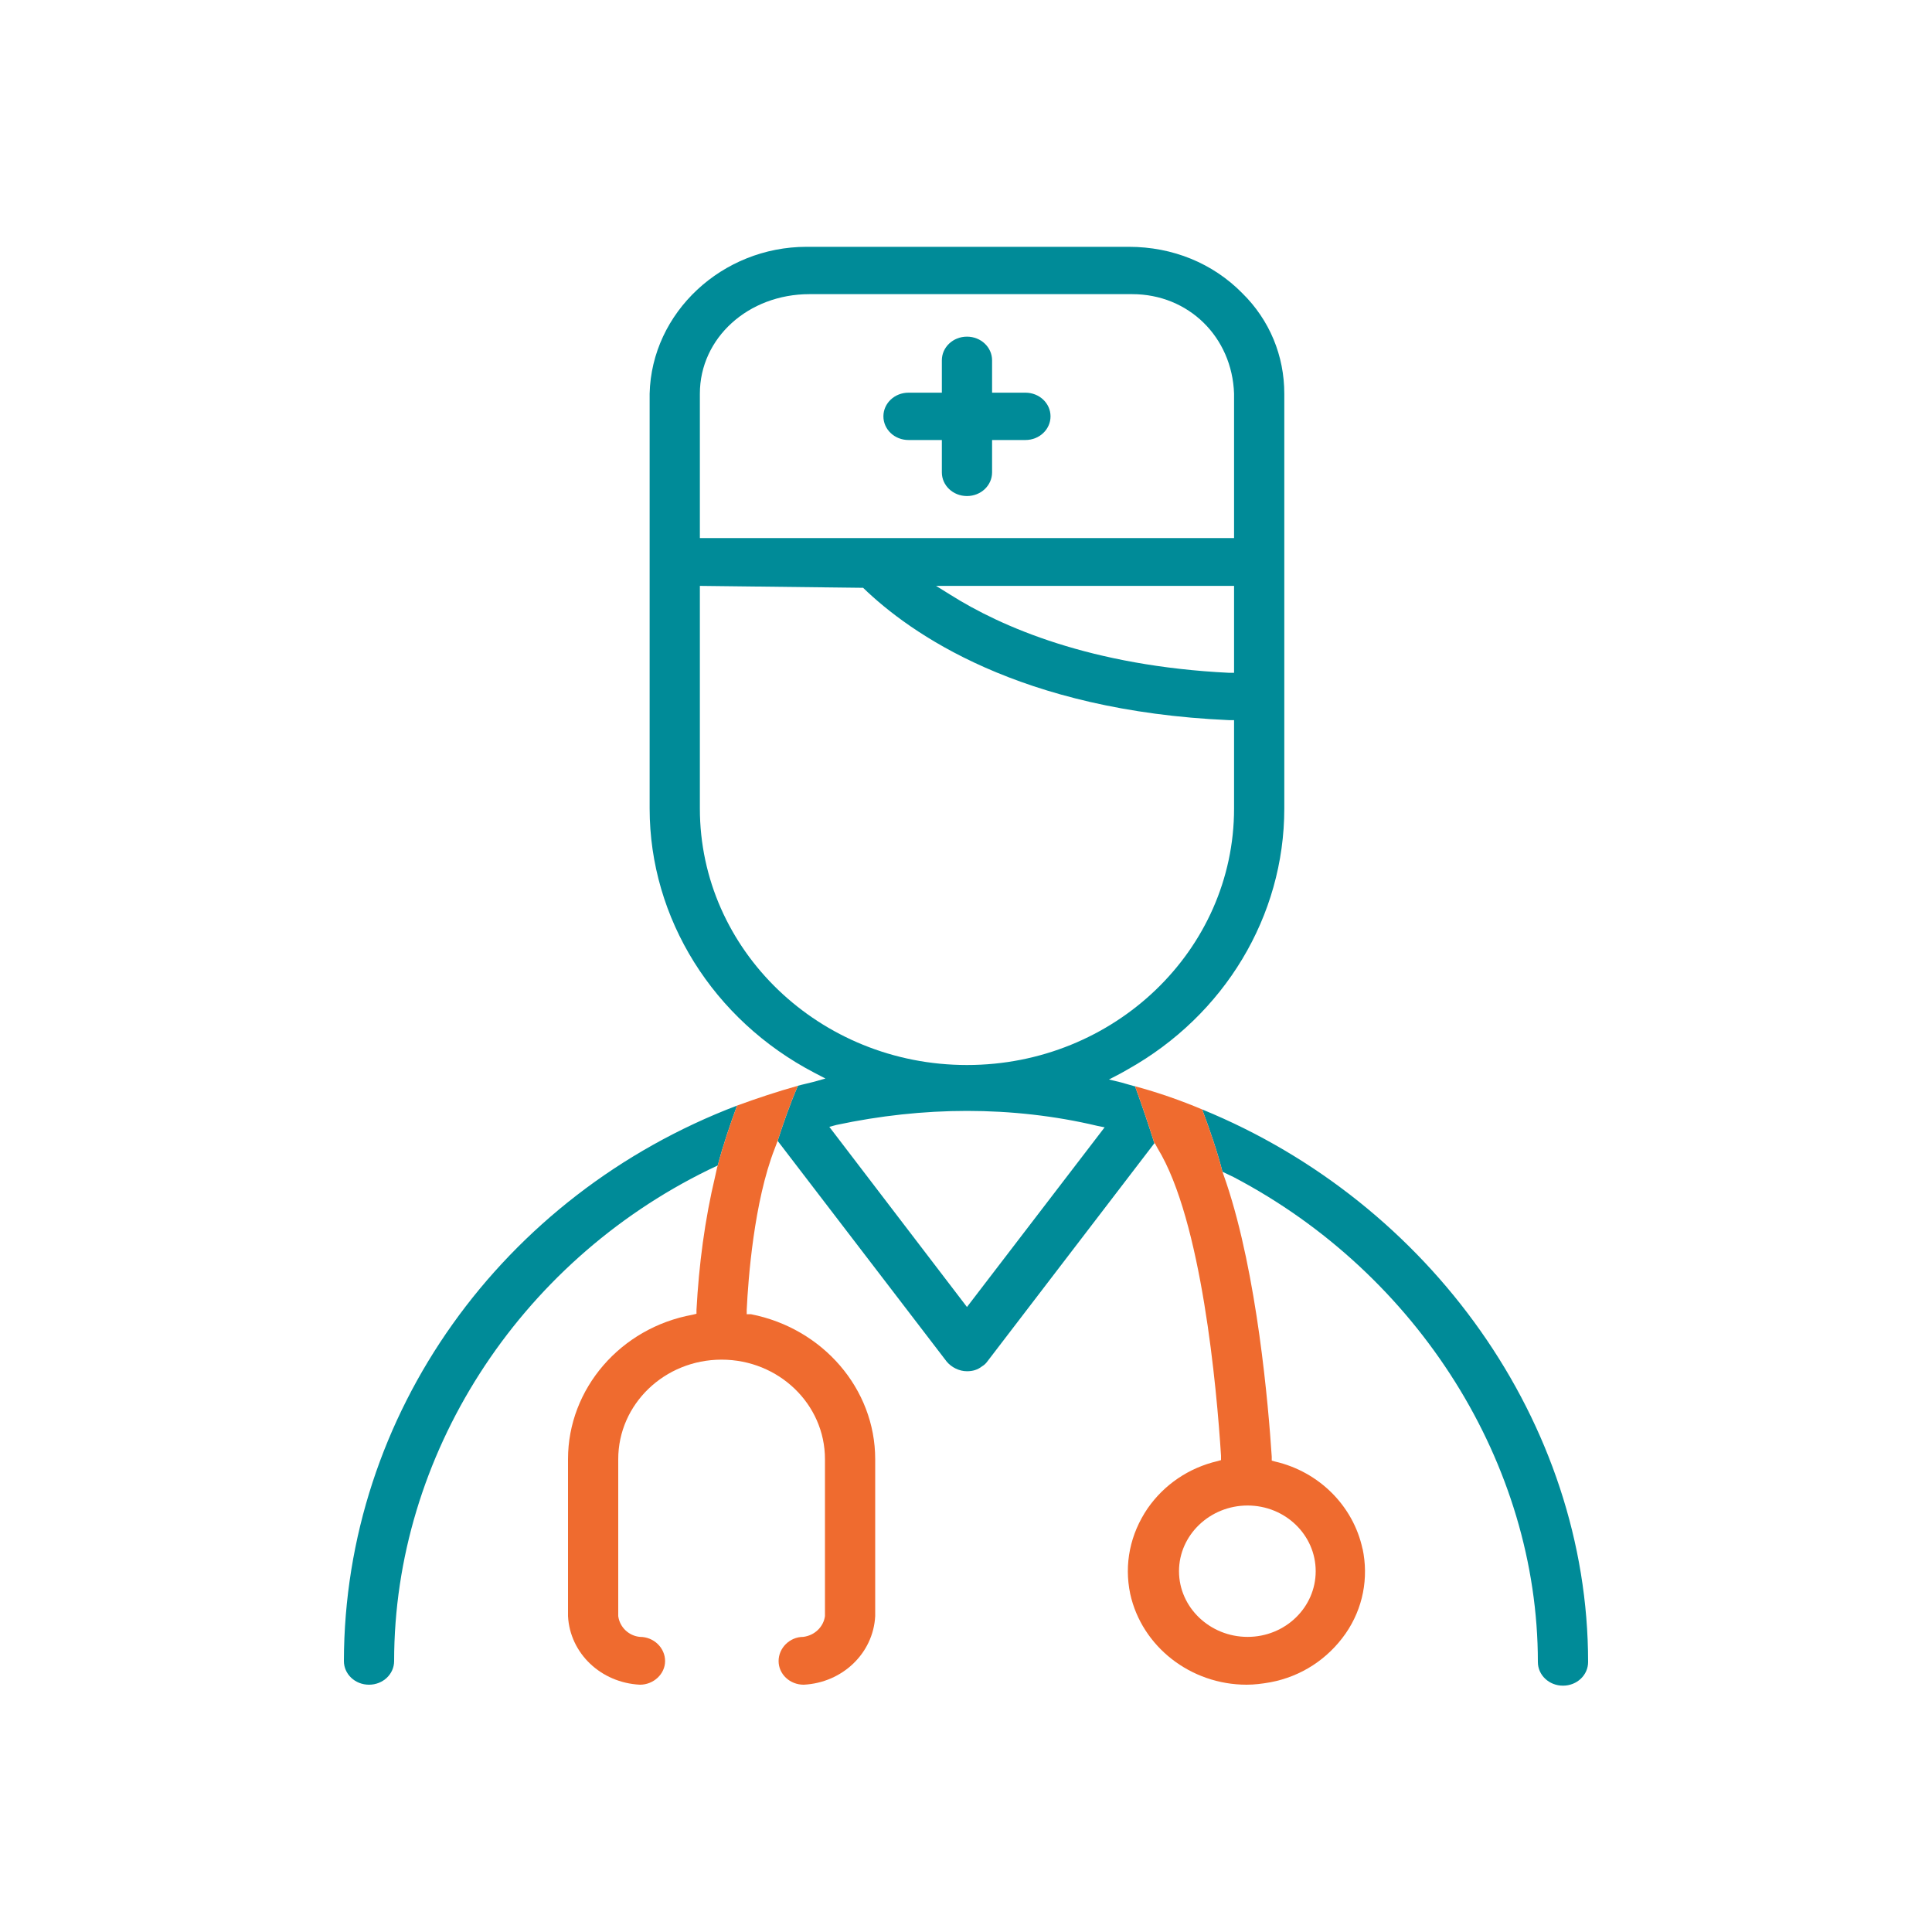
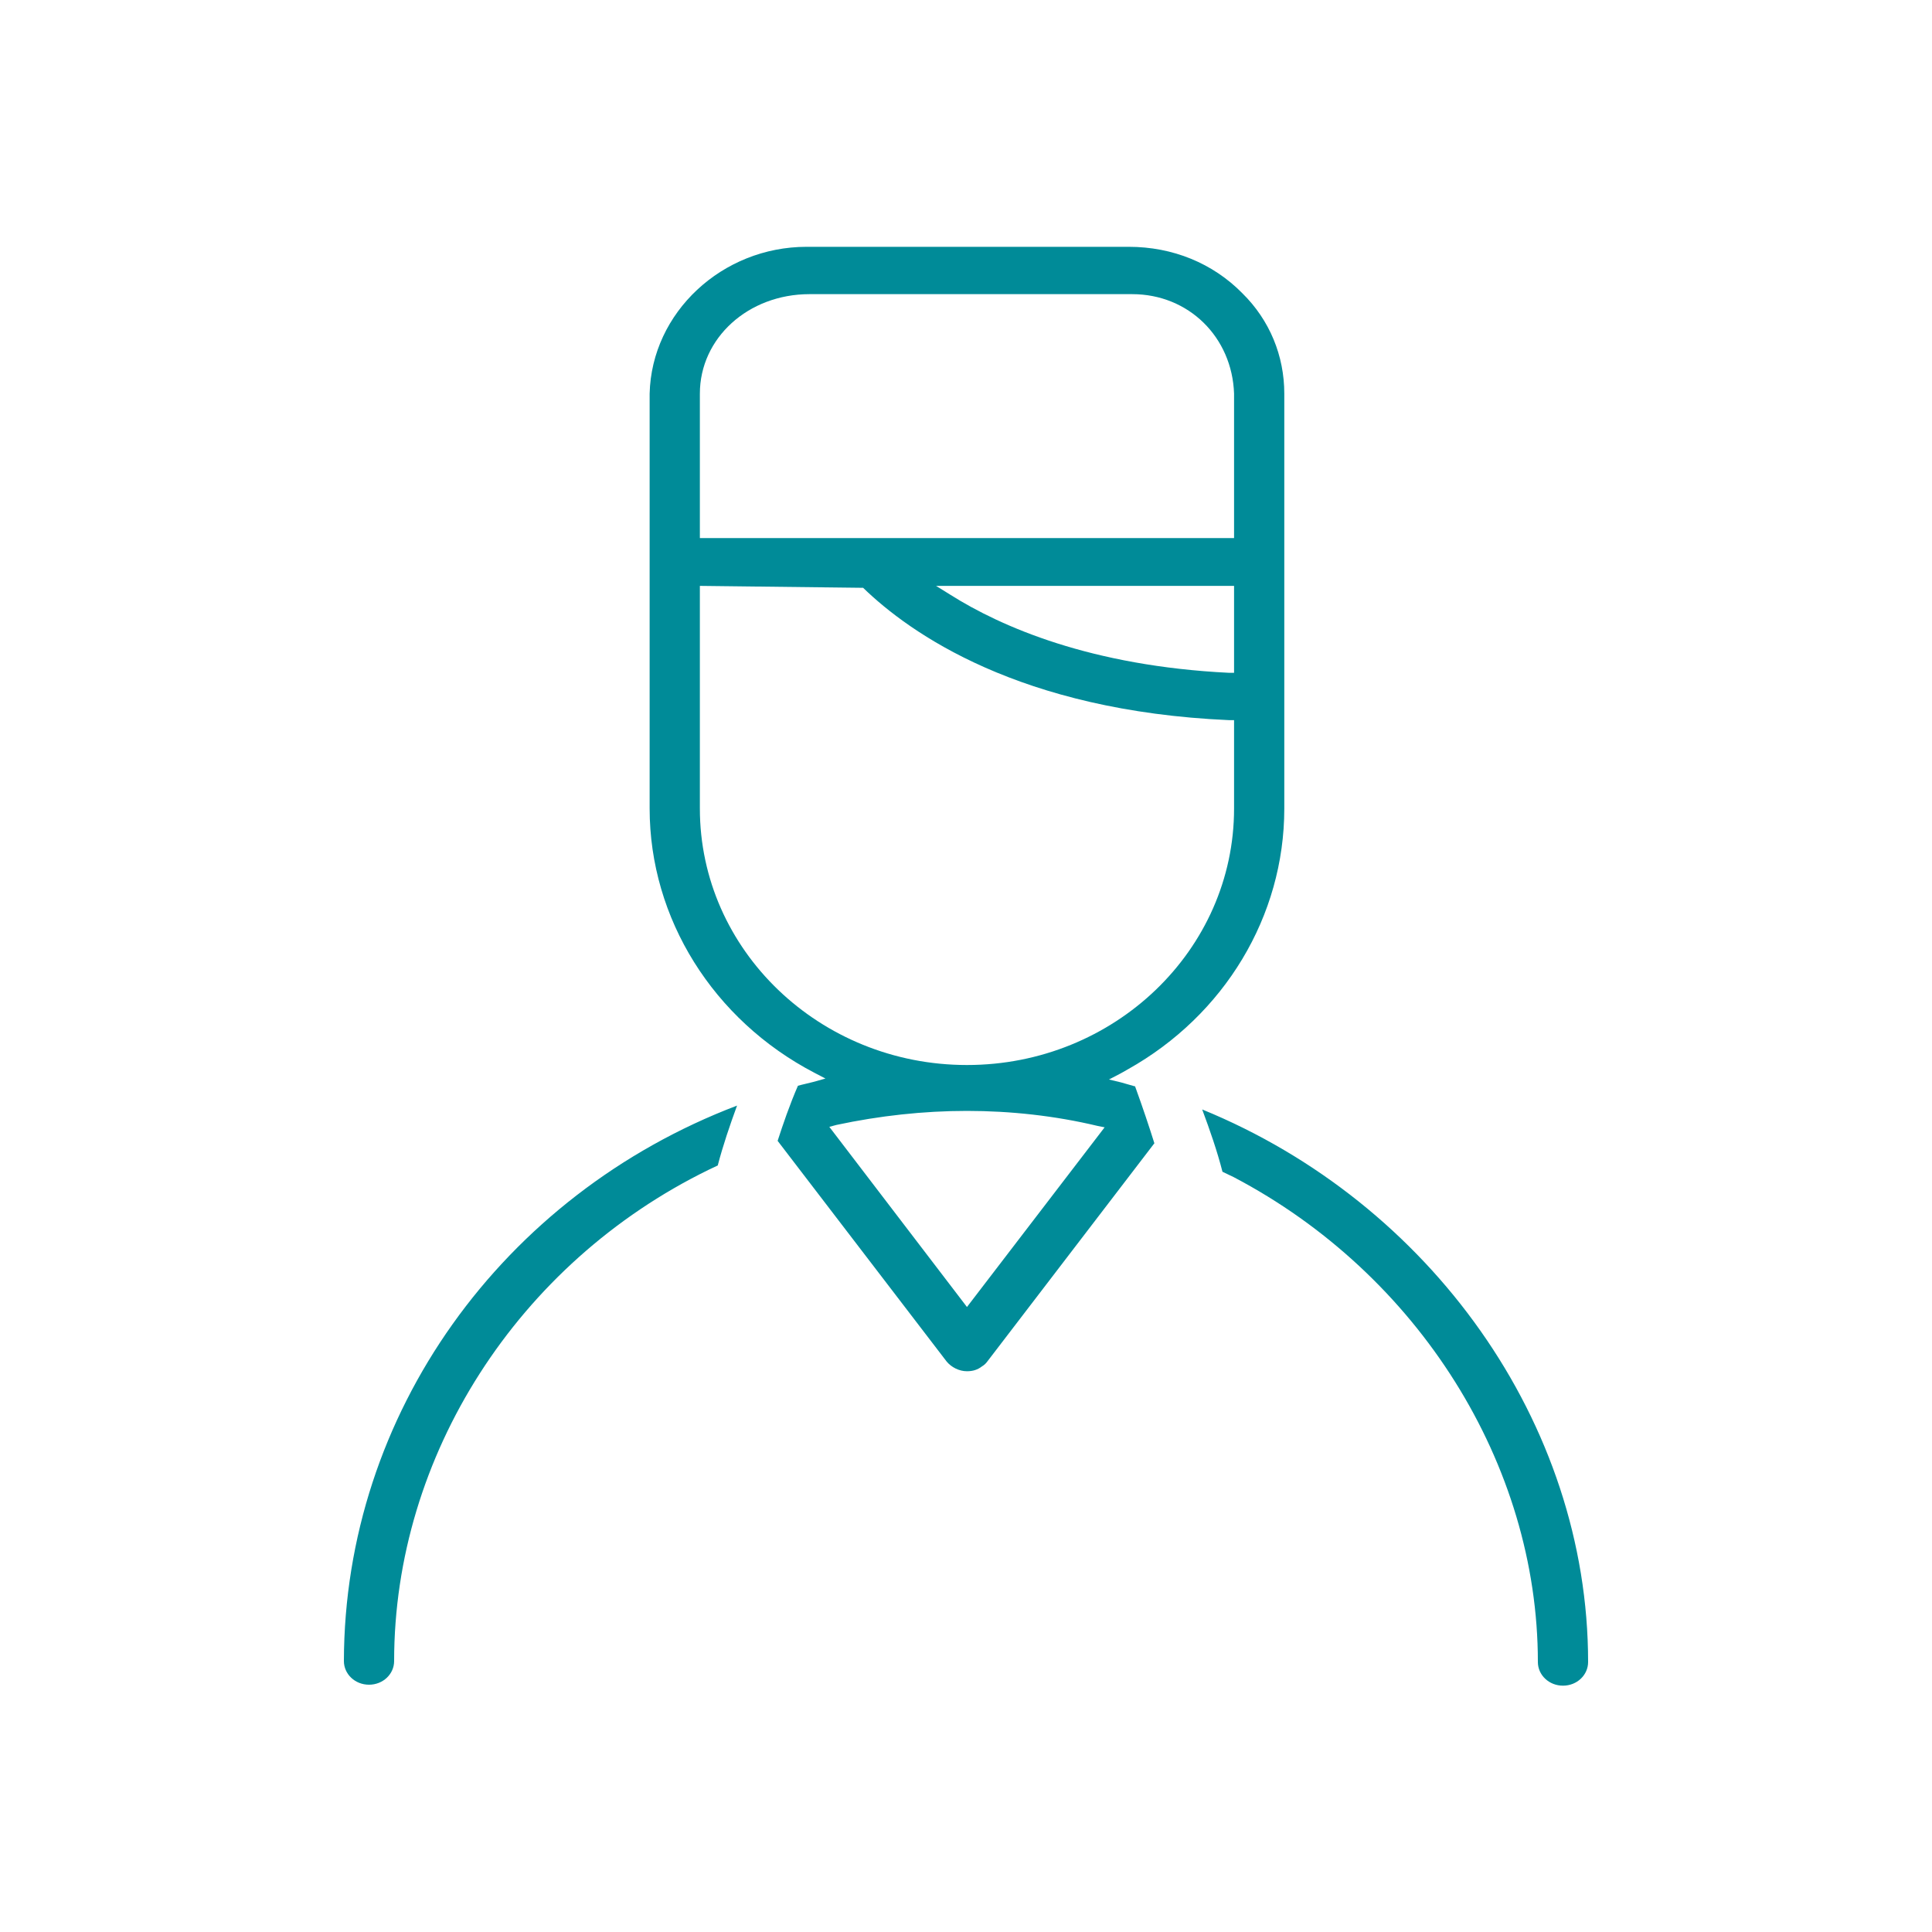
<svg xmlns="http://www.w3.org/2000/svg" width="40" height="40" viewBox="0 0 40 40" fill="none">
  <g id="LargeIcn / icn_FindProvider">
    <g id="Vector">
-       <path d="M20.02 10.27C19.73 10.27 19.5 10.05 19.5 9.78V9.11H18.81C18.52 9.11 18.29 8.89 18.29 8.62C18.29 8.35 18.52 8.13 18.81 8.13H19.5V7.46C19.5 7.19 19.73 6.97 20.02 6.97C20.31 6.97 20.54 7.19 20.54 7.46V8.13H21.23C21.52 8.13 21.75 8.35 21.75 8.62C21.75 8.89 21.52 9.11 21.23 9.11H20.54V9.78C20.54 10.05 20.31 10.27 20.02 10.27Z" fill="#008B98" />
      <path d="M7.12 34.39C7.12 34.66 7.35 34.88 7.64 34.88C7.93 34.88 8.16 34.66 8.16 34.39C8.16 30.14 10.72 26.15 14.67 24.22L14.86 24.13C14.97 23.71 15.11 23.3 15.26 22.89C10.4 24.74 7.13 29.27 7.12 34.39ZM24.89 22.97C25.05 23.4 25.2 23.83 25.31 24.26L25.54 24.37C29.37 26.38 31.84 30.32 31.84 34.41C31.84 34.68 32.07 34.9 32.36 34.9C32.65 34.9 32.88 34.68 32.88 34.41C32.88 29.46 29.61 24.9 24.89 22.97ZM23.35 22.14C25.35 21.02 26.59 18.97 26.59 16.74V8.15C26.59 7.37 26.29 6.63 25.72 6.07C25.11 5.45 24.28 5.11 23.37 5.11H16.7C14.95 5.11 13.49 6.47 13.45 8.15V16.74C13.45 19.02 14.77 21.12 16.86 22.21L17.09 22.33L16.84 22.4C16.73 22.43 16.62 22.45 16.52 22.48C16.35 22.87 16.21 23.28 16.1 23.62L19.6 28.19C19.7 28.31 19.86 28.39 20.02 28.39C20.14 28.39 20.24 28.36 20.33 28.29C20.38 28.26 20.41 28.23 20.44 28.19L23.9 23.67C23.8 23.35 23.66 22.93 23.5 22.49H23.49C23.39 22.46 23.31 22.44 23.21 22.41L22.96 22.35L23.19 22.23C23.19 22.23 23.3 22.17 23.35 22.14ZM25.55 13.93H25.45C22.59 13.79 20.73 12.98 19.67 12.31L19.38 12.13H25.55V13.93ZM14.49 8.15C14.49 7 15.49 6.09 16.76 6.09H23.44C24.61 6.09 25.51 6.98 25.55 8.15V11.14H14.49V8.15ZM20.02 27.06L17.17 23.33L17.32 23.29C18.21 23.1 19.12 23 20.02 23C20.92 23 21.84 23.1 22.72 23.31L22.87 23.34L20.02 27.06ZM20.02 22.05C16.97 22.05 14.49 19.67 14.49 16.74V12.13L17.87 12.17C18.84 13.11 21.11 14.72 25.45 14.91H25.55V16.74C25.55 19.67 23.07 22.05 20.02 22.05Z" fill="#008B98" />
    </g>
    <g id="Vector_2">
-       <path d="M28.21 32.07C28.02 31.18 27.31 30.47 26.4 30.26L26.33 30.24V30.16C26.26 29.09 26.03 26.4 25.39 24.49L25.31 24.26C25.2 23.83 25.05 23.4 24.89 22.97C24.44 22.78 23.98 22.62 23.5 22.49C23.66 22.93 23.8 23.35 23.9 23.67H23.91L23.97 23.78C24.88 25.27 25.19 28.73 25.28 30.14V30.23L25.21 30.25C24.61 30.39 24.1 30.74 23.76 31.23C23.4 31.76 23.27 32.38 23.4 33C23.64 34.09 24.65 34.88 25.81 34.88C25.97 34.88 26.13 34.86 26.3 34.83C26.94 34.71 27.49 34.35 27.86 33.82C28.22 33.3 28.34 32.67 28.21 32.06V32.07ZM25.83 33.89C25.05 33.89 24.41 33.28 24.41 32.53C24.41 31.78 25.05 31.17 25.83 31.17C26.61 31.17 27.24 31.78 27.24 32.53C27.24 33.28 26.61 33.89 25.83 33.89Z" fill="#EF6B2F" />
-       <path d="M18.12 30.21V33.46C18.08 34.23 17.44 34.84 16.64 34.88C16.35 34.88 16.12 34.66 16.12 34.39C16.12 34.12 16.35 33.89 16.63 33.89C16.87 33.86 17.05 33.68 17.08 33.46V30.21C17.08 29.07 16.12 28.15 14.94 28.15C13.76 28.15 12.8 29.07 12.8 30.21V33.46C12.83 33.69 13.02 33.87 13.25 33.89C13.54 33.89 13.77 34.12 13.77 34.39C13.77 34.66 13.53 34.88 13.25 34.88C12.44 34.84 11.8 34.23 11.76 33.46V30.21C11.76 28.75 12.85 27.49 14.34 27.22L14.42 27.2V27.12C14.47 26.19 14.59 25.26 14.81 24.34L14.85 24.16C14.85 24.16 14.86 24.14 14.86 24.13C14.97 23.71 15.11 23.3 15.26 22.89C15.67 22.74 16.09 22.6 16.52 22.48C16.35 22.87 16.21 23.28 16.1 23.62L16.04 23.78C15.61 24.88 15.49 26.48 15.46 27.12V27.21H15.55C17.03 27.5 18.12 28.75 18.12 30.21Z" fill="#EF6B2F" />
-     </g>
+       </g>
  </g>
</svg>